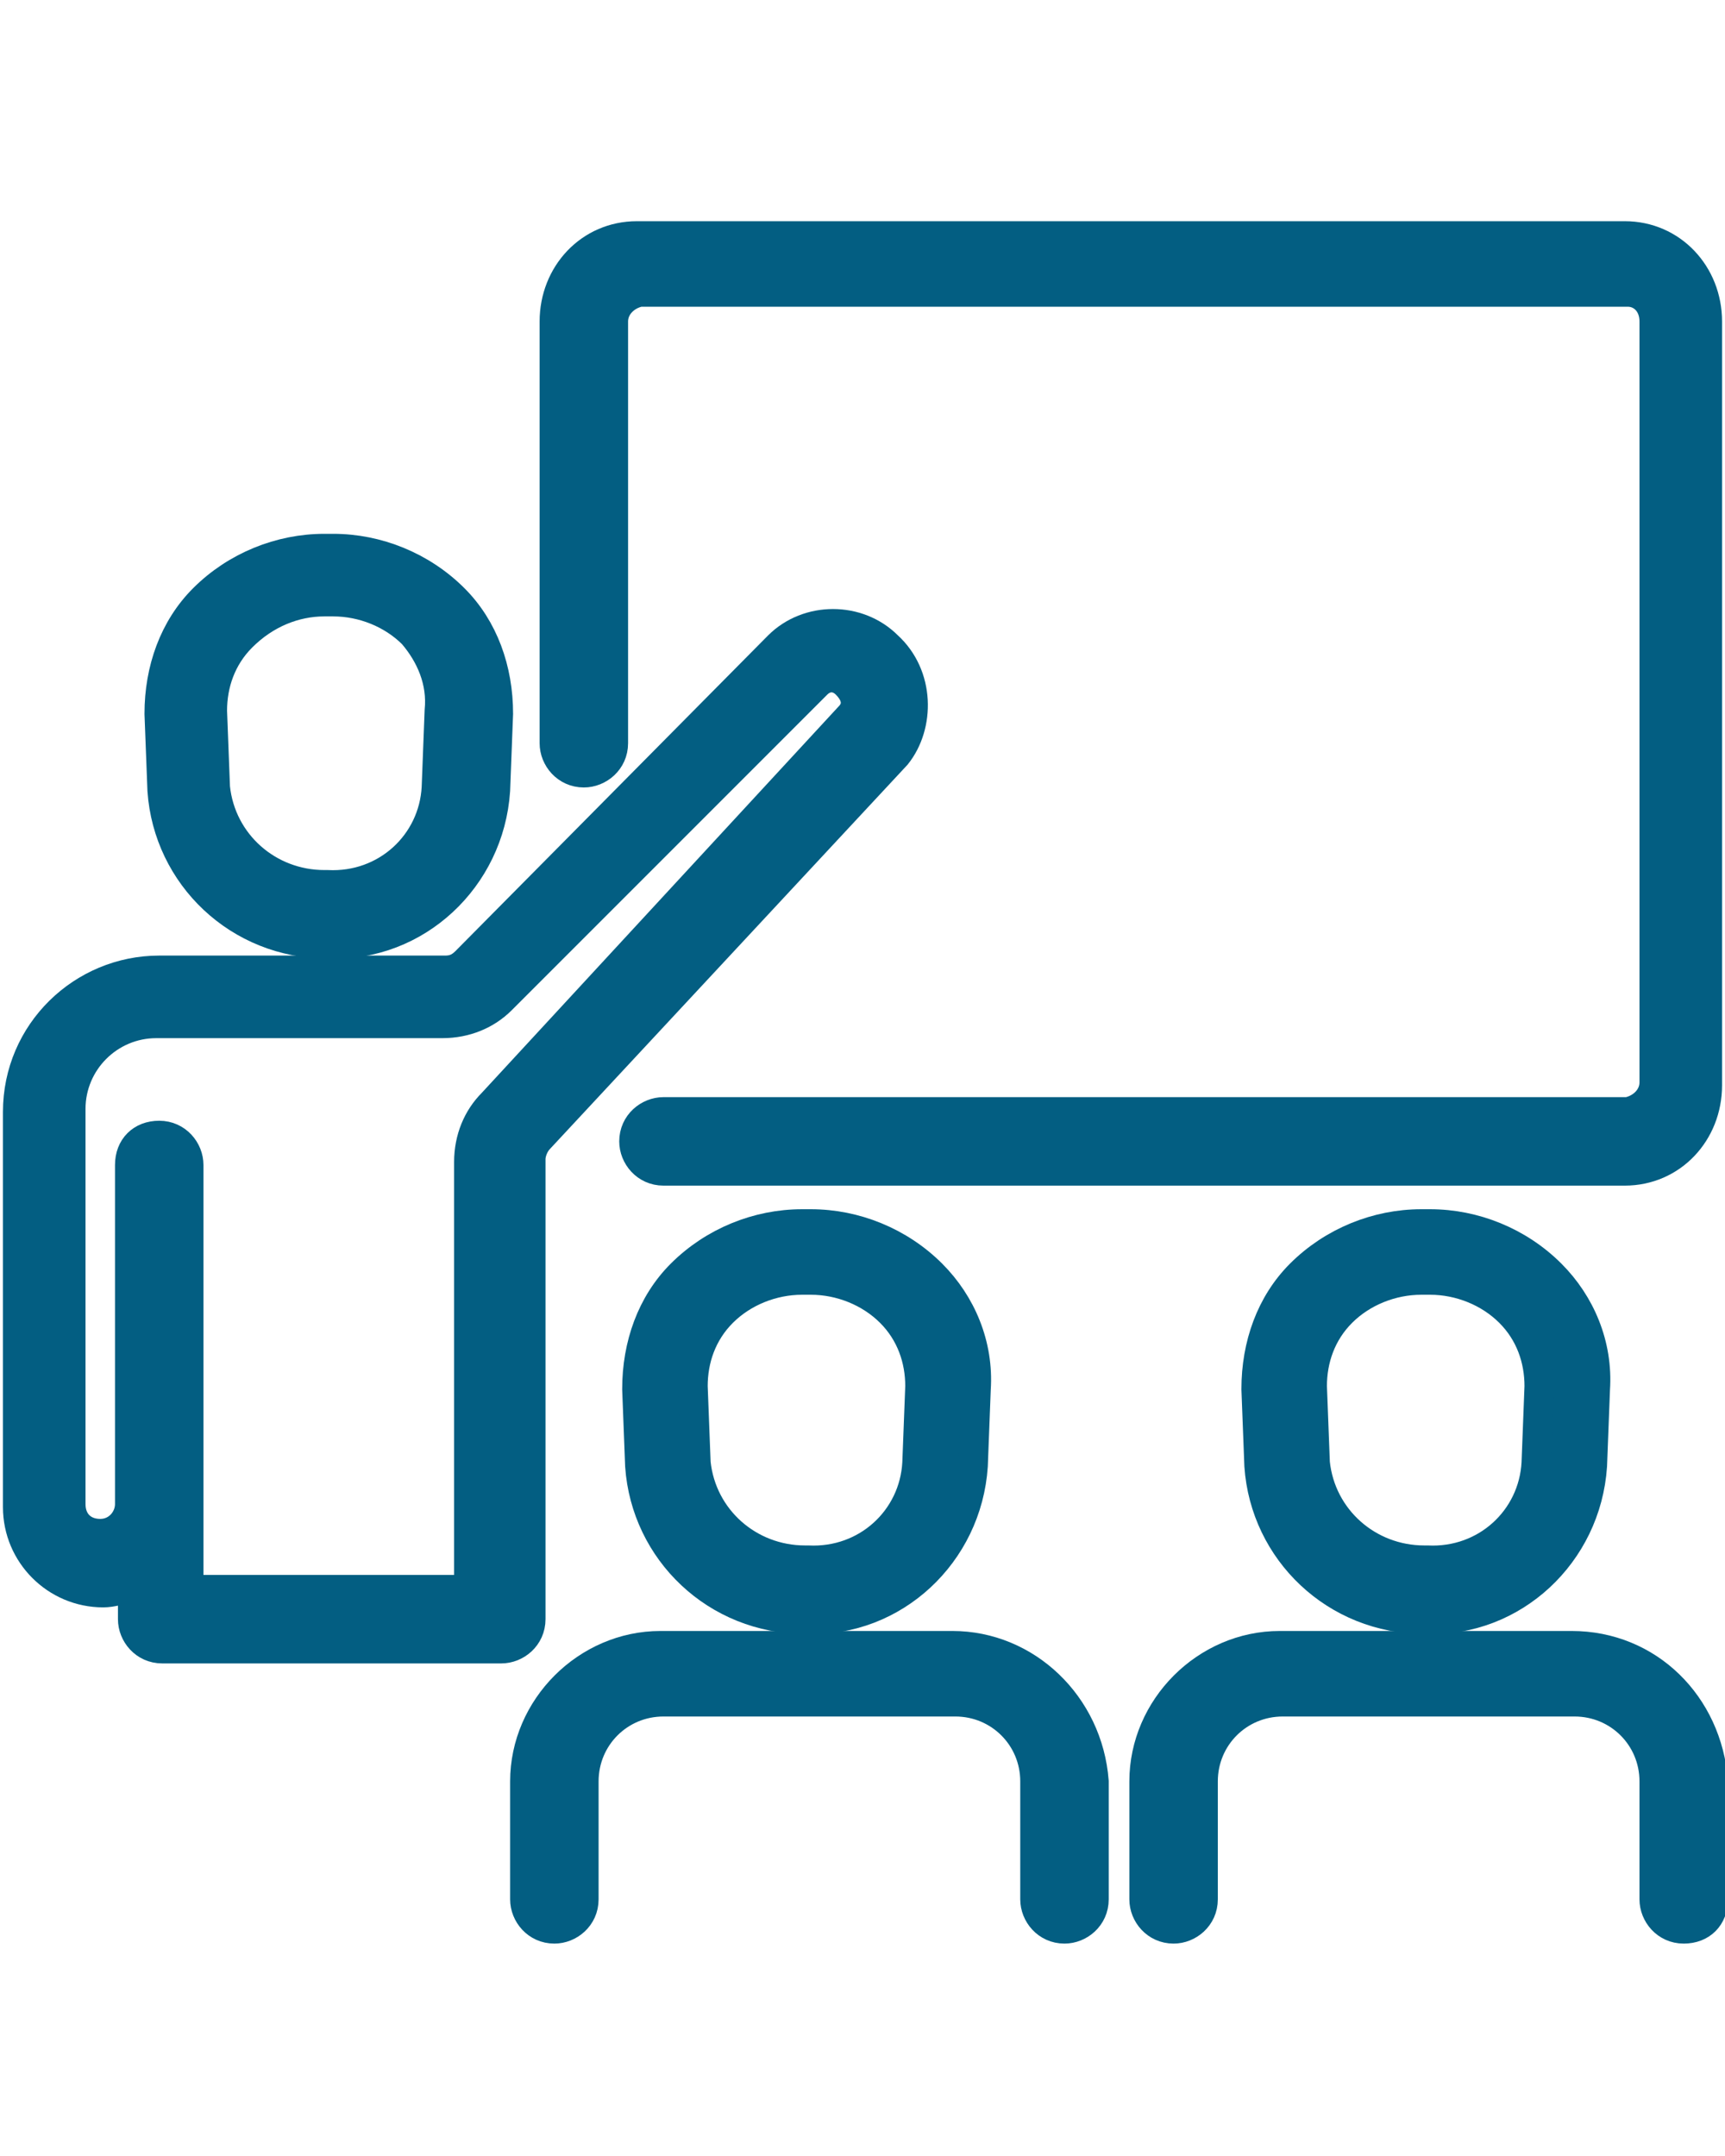
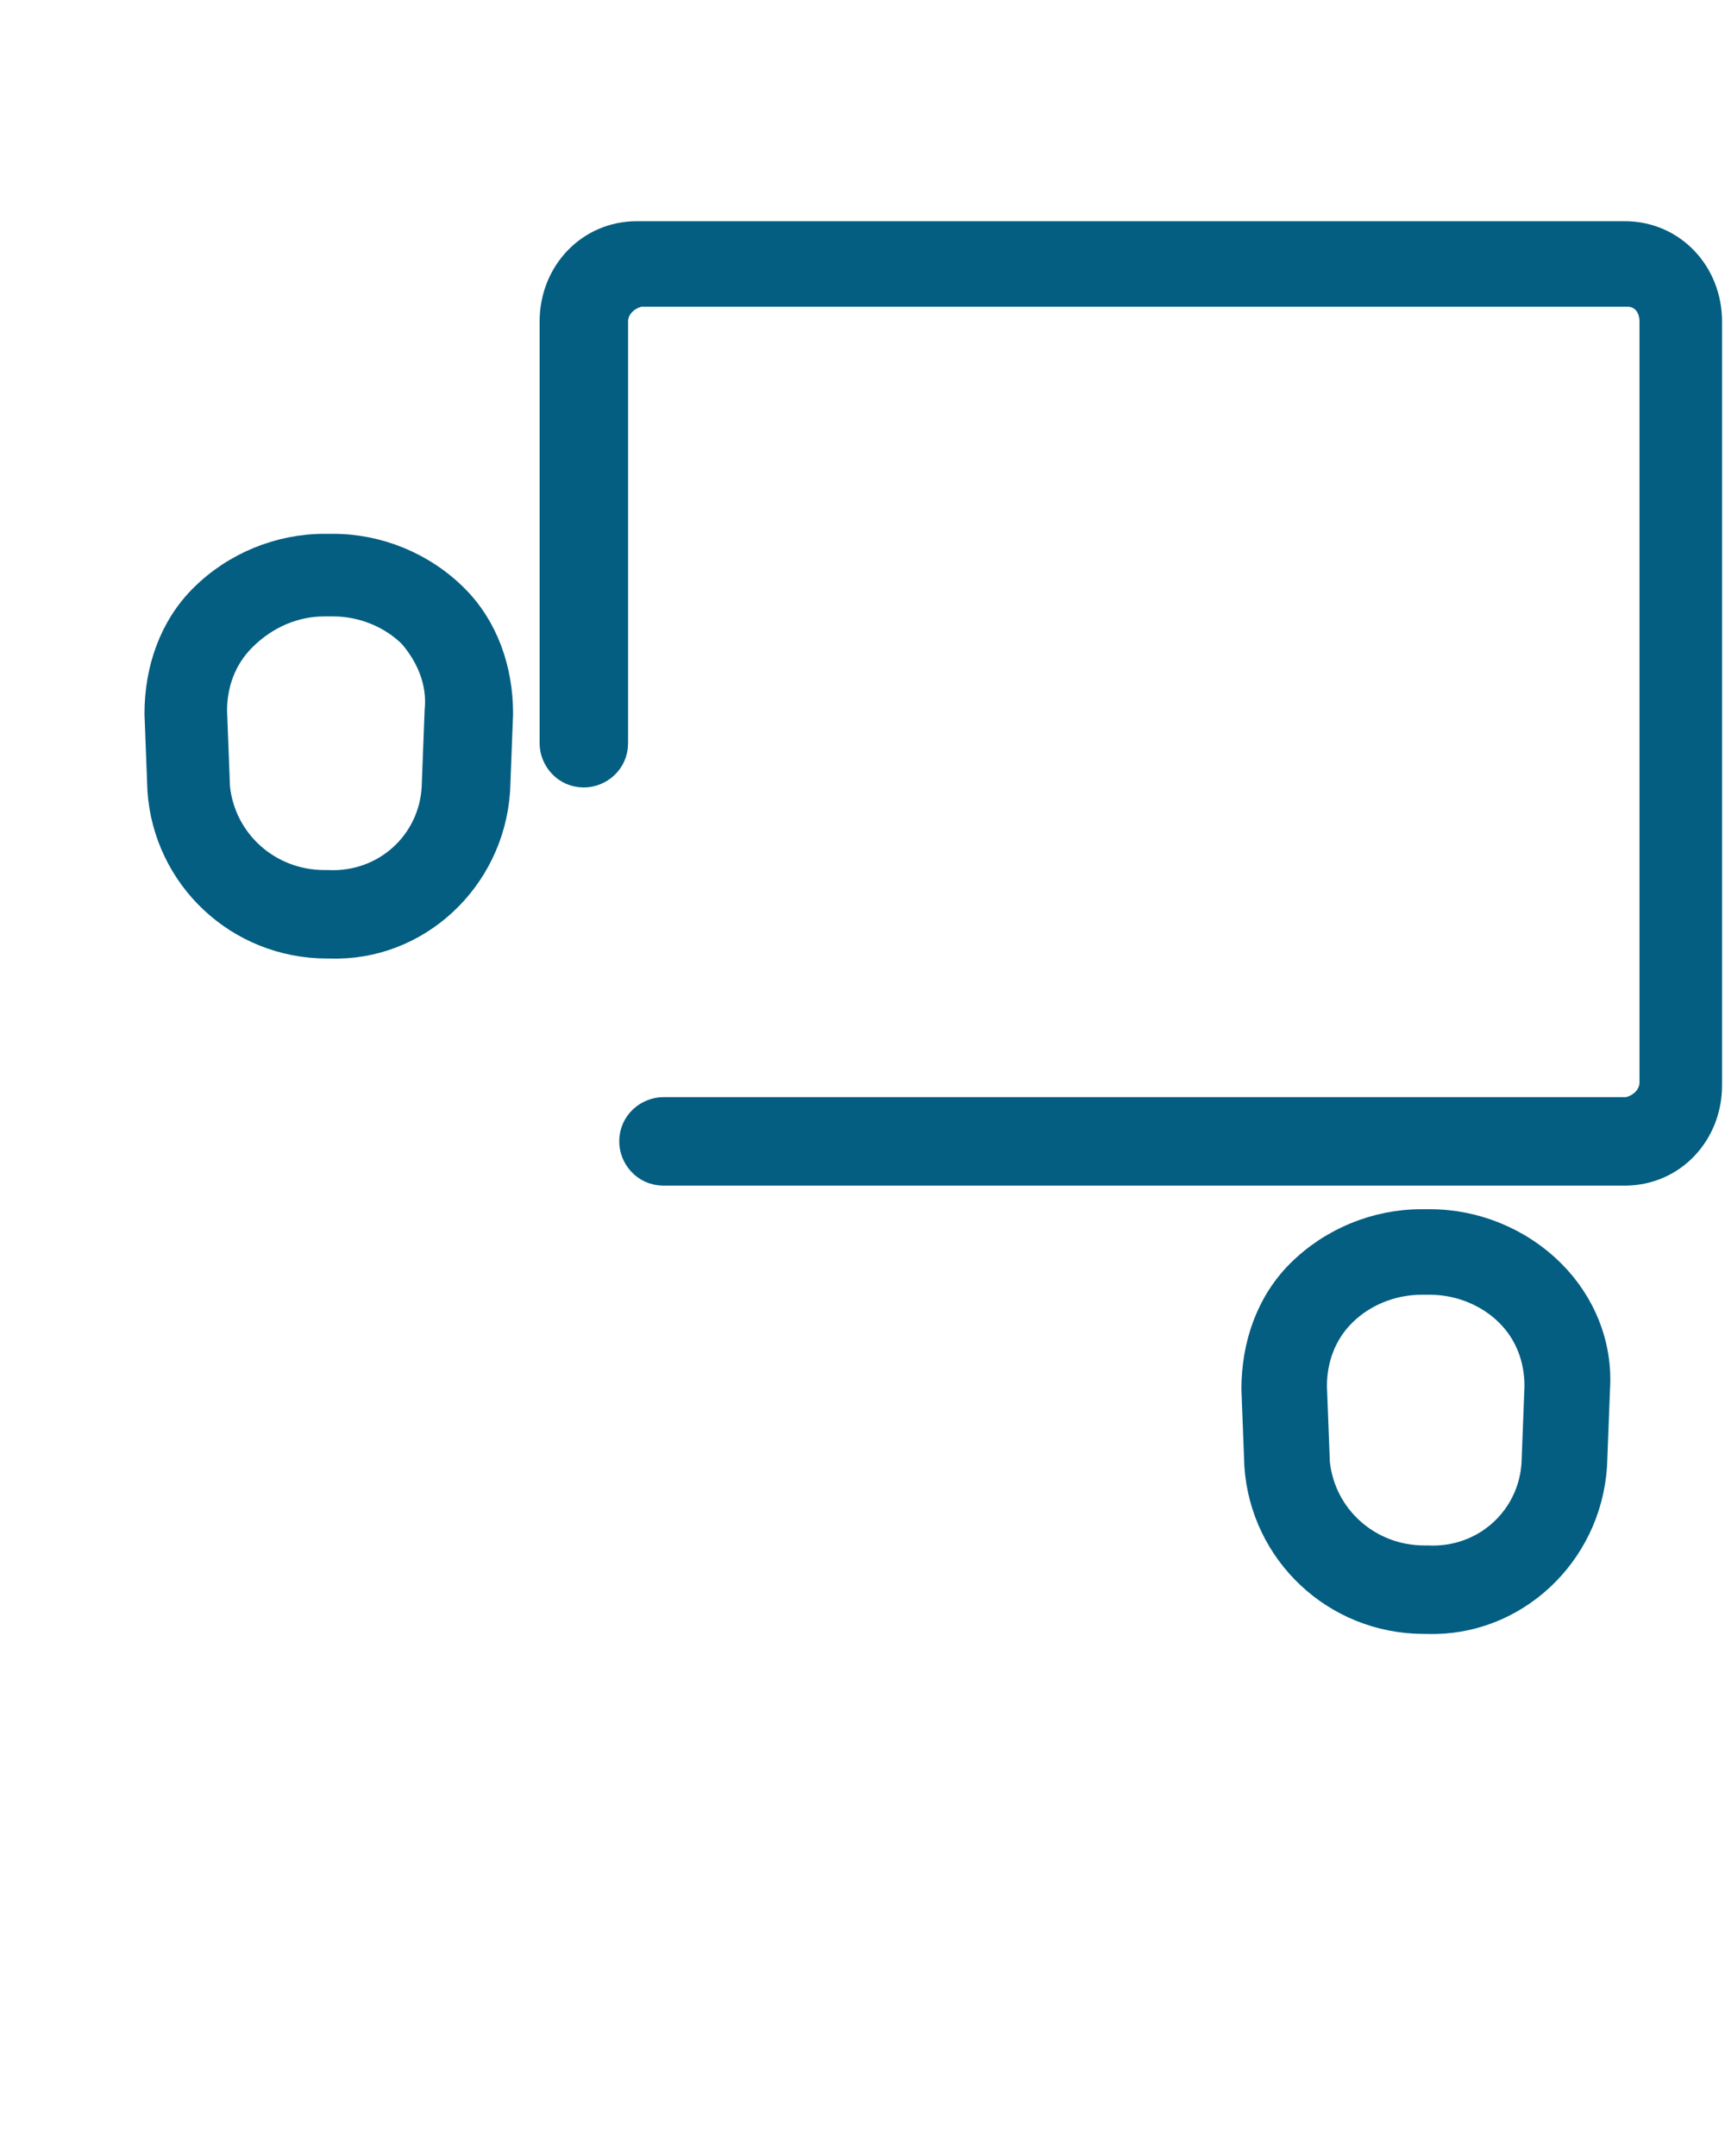
<svg xmlns="http://www.w3.org/2000/svg" version="1.1" id="innovation" x="0px" y="0px" viewBox="0 0 58.5 73.1" style="enable-background:new 0 0 58.5 73.1;" xml:space="preserve">
  <style type="text/css">
	.st0{fill:#035E82;stroke:#035E82;stroke-miterlimit:10;}
</style>
  <g>
    <g>
      <g>
        <path class="st0" d="M52.6,43.2c-1.1-1.1-2.6-1.7-4.1-1.7h-0.3c-1.5,0-3,0.6-4.1,1.7c-1,1-1.5,2.4-1.5,3.9l0.1,2.6     c0.2,2.9,2.6,5.2,5.6,5.2h0.1c2.9,0.1,5.4-2.2,5.6-5.2l0.1-2.6C54.2,45.6,53.6,44.2,52.6,43.2z M52.2,47l-0.1,2.6     c-0.1,1.9-1.7,3.4-3.7,3.3h-0.1c-1.9,0-3.5-1.4-3.7-3.3L44.5,47c0-0.9,0.3-1.8,1-2.5s1.7-1.1,2.7-1.1h0.3c1,0,2,0.4,2.7,1.1     C51.9,45.2,52.2,46.1,52.2,47z" />
      </g>
    </g>
    <g>
      <g>
-         <path class="st0" d="M30.1,21.9c-1-1-2.7-1-3.7,0L15.8,32.6c-0.2,0.2-0.4,0.3-0.7,0.3H5.4c-2.6,0-4.8,2.1-4.8,4.8v13.4     c0,1.6,1.3,2.9,2.9,2.9c0.3,0,0.6-0.1,1-0.2v1.1c0,0.5,0.4,1,1,1H17c0.5,0,1-0.4,1-1V39.3c0-0.2,0.1-0.5,0.3-0.7l12.1-13     C31.2,24.6,31.2,22.9,30.1,21.9z M28.8,24.3L28.8,24.3L16.7,37.4c-0.5,0.5-0.8,1.2-0.8,2v14.5H6.4V39.5c0-0.5-0.4-1-1-1     s-1,0.4-1,1V51c0,0.5-0.4,1-1,1s-1-0.4-1-1V37.6c0-1.6,1.3-2.9,2.9-2.9H15c0.8,0,1.5-0.3,2-0.8l10.7-10.7c0.3-0.3,0.7-0.3,1,0     C29.1,23.6,29.1,24,28.8,24.3z" />
-       </g>
+         </g>
    </g>
    <g>
      <g>
-         <path class="st0" d="M31.6,43.2c-1.1-1.1-2.6-1.7-4.1-1.7h-0.3c-1.5,0-3,0.6-4.1,1.7c-1,1-1.5,2.4-1.5,3.9l0.1,2.6     c0.2,2.9,2.6,5.2,5.6,5.2h0.1c2.9,0.1,5.4-2.2,5.6-5.2l0.1-2.6C33.2,45.6,32.6,44.2,31.6,43.2z M31.2,47l-0.1,2.6     c-0.1,1.9-1.7,3.4-3.7,3.3h-0.1c-1.9,0-3.5-1.4-3.7-3.3L23.5,47c0-0.9,0.3-1.8,1-2.5s1.7-1.1,2.7-1.1h0.3c1,0,2,0.4,2.7,1.1     C30.9,45.2,31.2,46.1,31.2,47z" />
-       </g>
+         </g>
    </g>
    <g>
      <g>
-         <path class="st0" d="M32.3,55.8h-9.9c-2.5,0-4.6,2.1-4.6,4.6v4c0,0.5,0.4,1,1,1c0.5,0,1-0.4,1-1v-4c0-1.5,1.2-2.7,2.7-2.7h9.9     c1.5,0,2.7,1.2,2.7,2.7v4c0,0.5,0.4,1,1,1c0.5,0,1-0.4,1-1v-4C36.9,57.8,34.8,55.8,32.3,55.8z" />
-       </g>
+         </g>
    </g>
    <g>
      <g>
-         <path class="st0" d="M53.3,55.8h-9.9c-2.5,0-4.6,2.1-4.6,4.6v4c0,0.5,0.4,1,1,1c0.5,0,1-0.4,1-1v-4c0-1.5,1.2-2.7,2.7-2.7h9.9     c1.5,0,2.7,1.2,2.7,2.7v4c0,0.5,0.4,1,1,1s1-0.4,1-1v-4C57.9,57.8,55.9,55.8,53.3,55.8z" />
-       </g>
+         </g>
    </g>
    <path class="st0" d="M55.1,8H21.6c-1.6,0-2.8,1.3-2.8,2.9v14.3c0,0.5,0.4,1,1,1c0.5,0,1-0.4,1-1v-9.3l0,0v-4.6l0,0v-0.4   c0-0.5,0.4-0.9,0.9-1h33.5c0.5,0,0.9,0.4,0.9,1v1l0,0v1.9l0,0v22.9c0,0.5-0.4,0.9-0.9,1H22.5c-0.5,0-1,0.4-1,1c0,0.5,0.4,1,1,1   h32.6c1.6,0,2.8-1.3,2.8-2.9V10.9C57.9,9.3,56.7,8,55.1,8z" />
    <g>
      <g>
        <path class="st0" d="M15.4,20.3c-1.1-1.1-2.6-1.7-4.1-1.7H11c-1.5,0-3,0.6-4.1,1.7c-1,1-1.5,2.4-1.5,3.9l0.1,2.6     c0.2,2.9,2.6,5.2,5.6,5.2h0.1c2.9,0.1,5.4-2.2,5.6-5.2l0.1-2.6C16.9,22.7,16.4,21.3,15.4,20.3z M14.9,24.1l-0.1,2.6     c-0.1,1.9-1.7,3.4-3.7,3.3H11c-1.9,0-3.5-1.4-3.7-3.3l-0.1-2.6c0-0.9,0.3-1.8,1-2.5C9,20.8,10,20.4,11,20.4h0.3     c1,0,2,0.4,2.7,1.1C14.6,22.2,15,23.1,14.9,24.1z" />
      </g>
    </g>
  </g>
</svg>